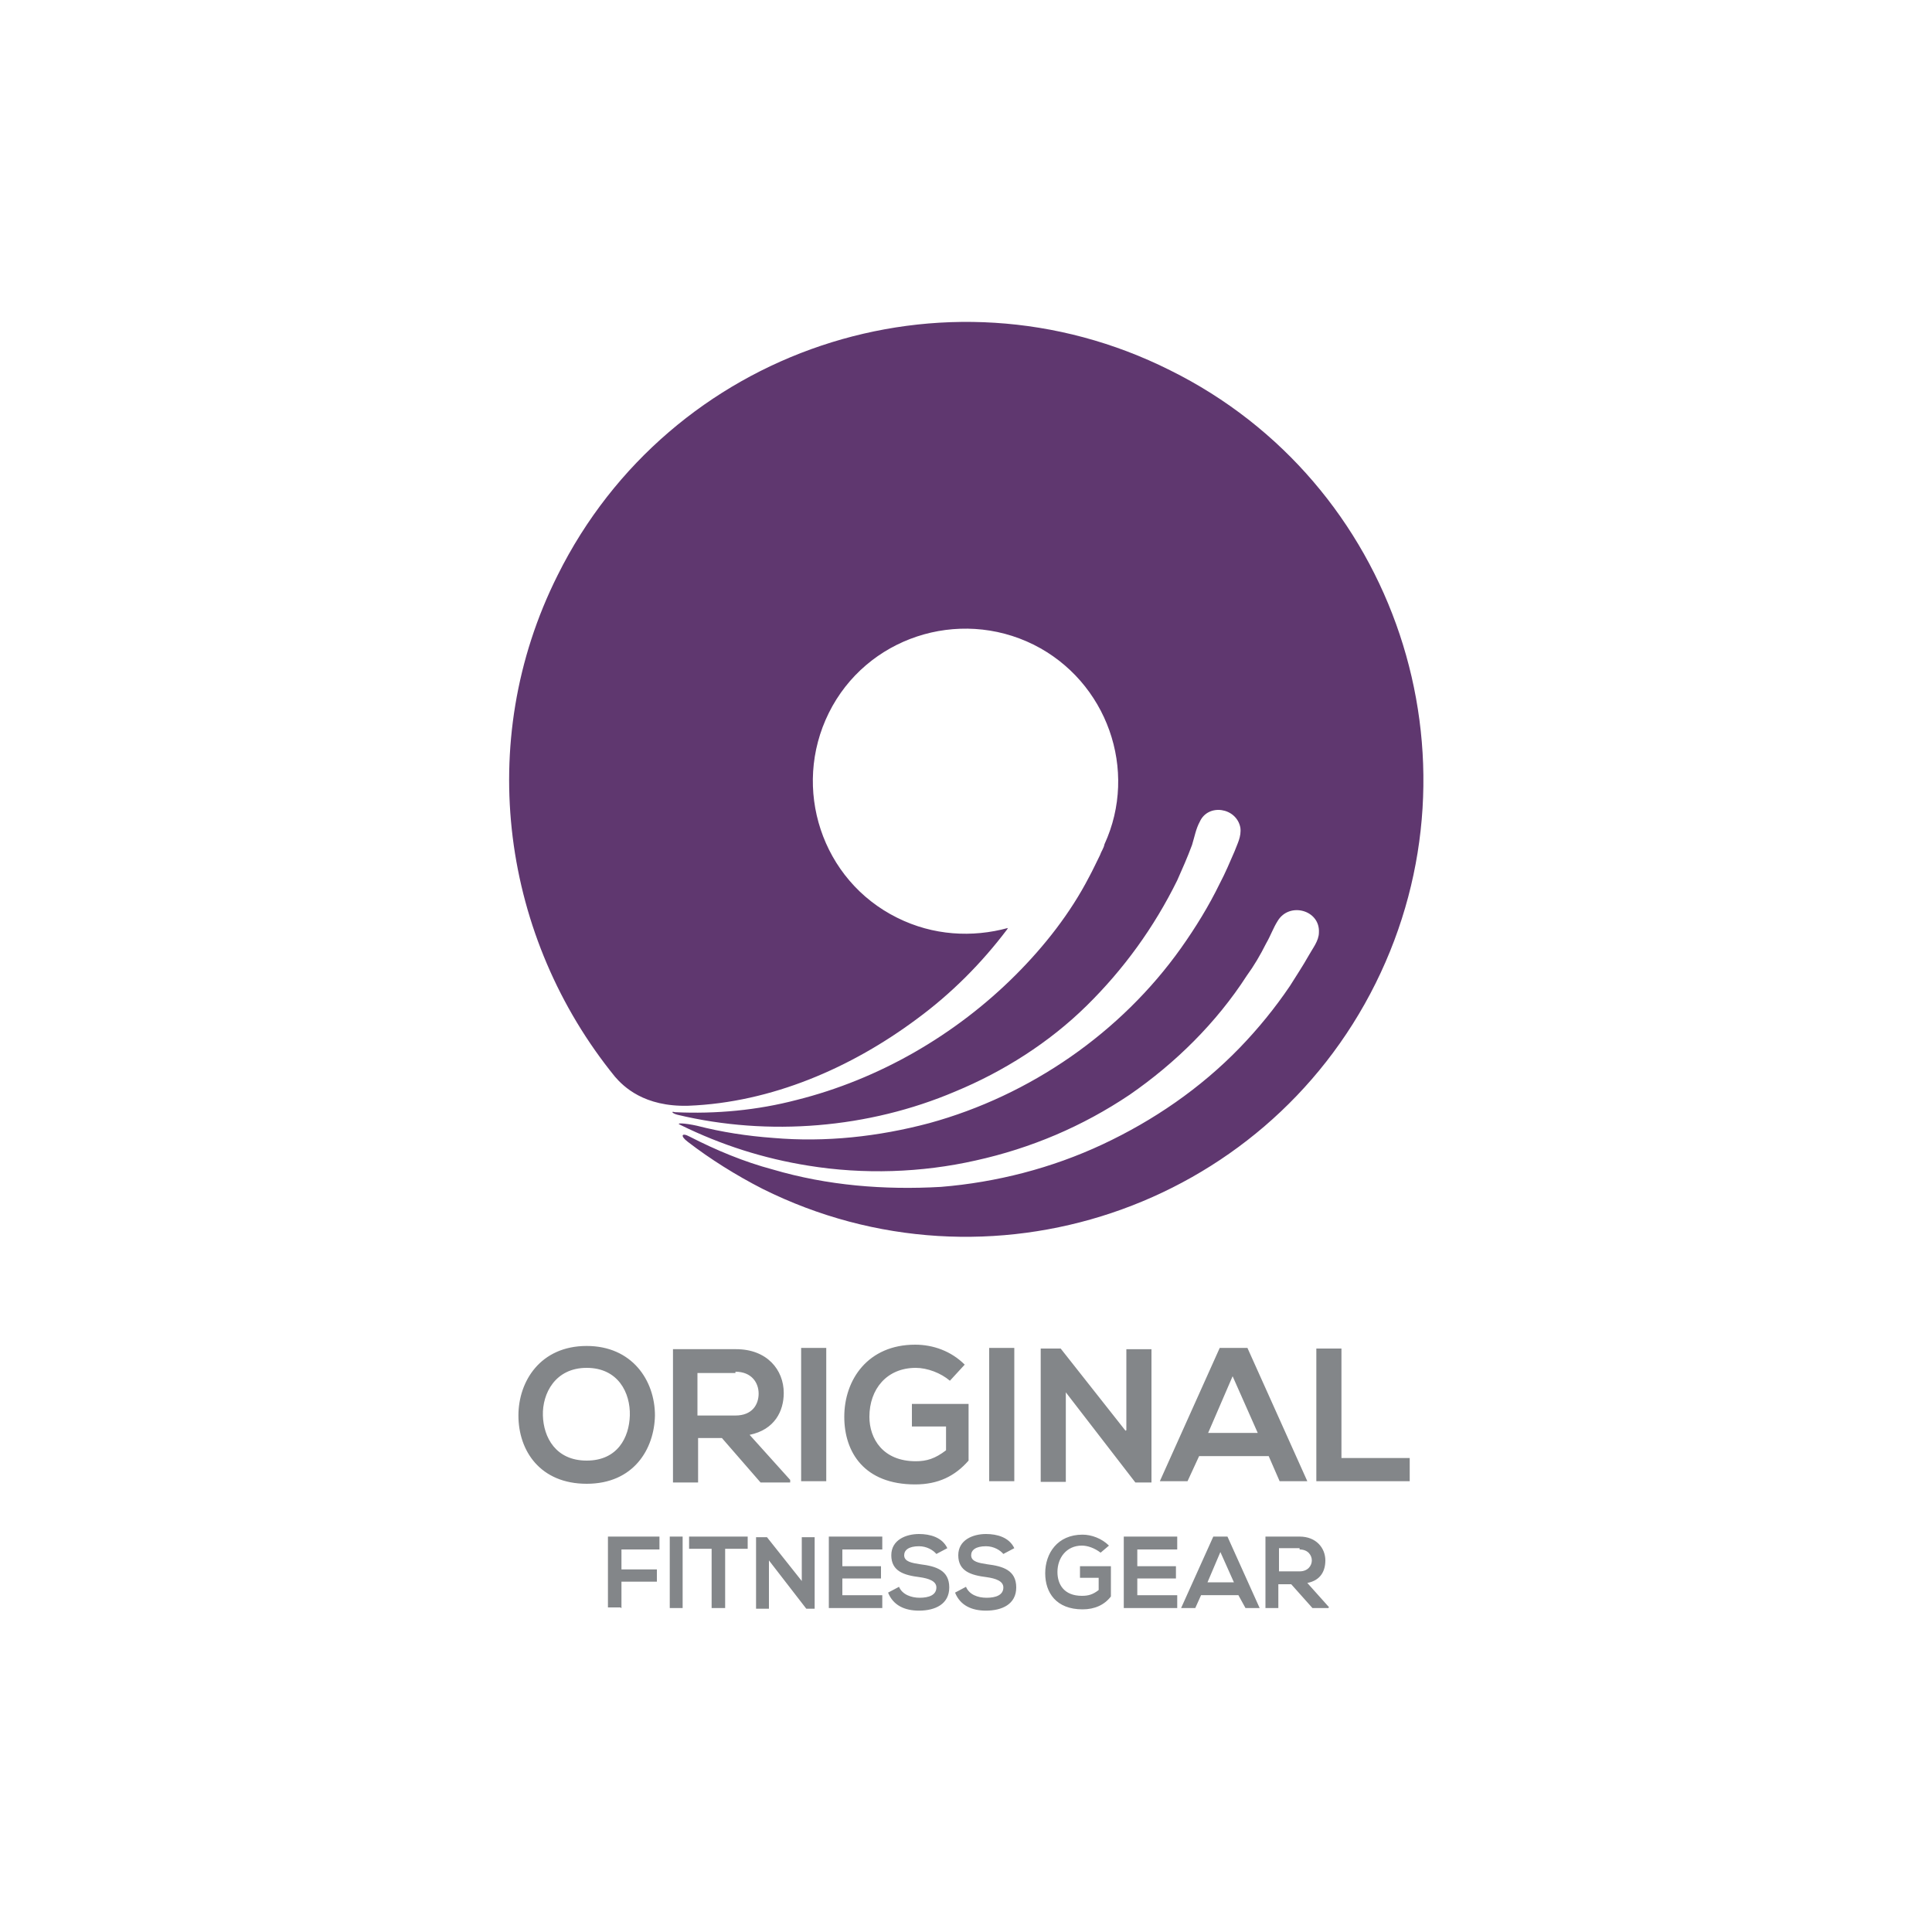
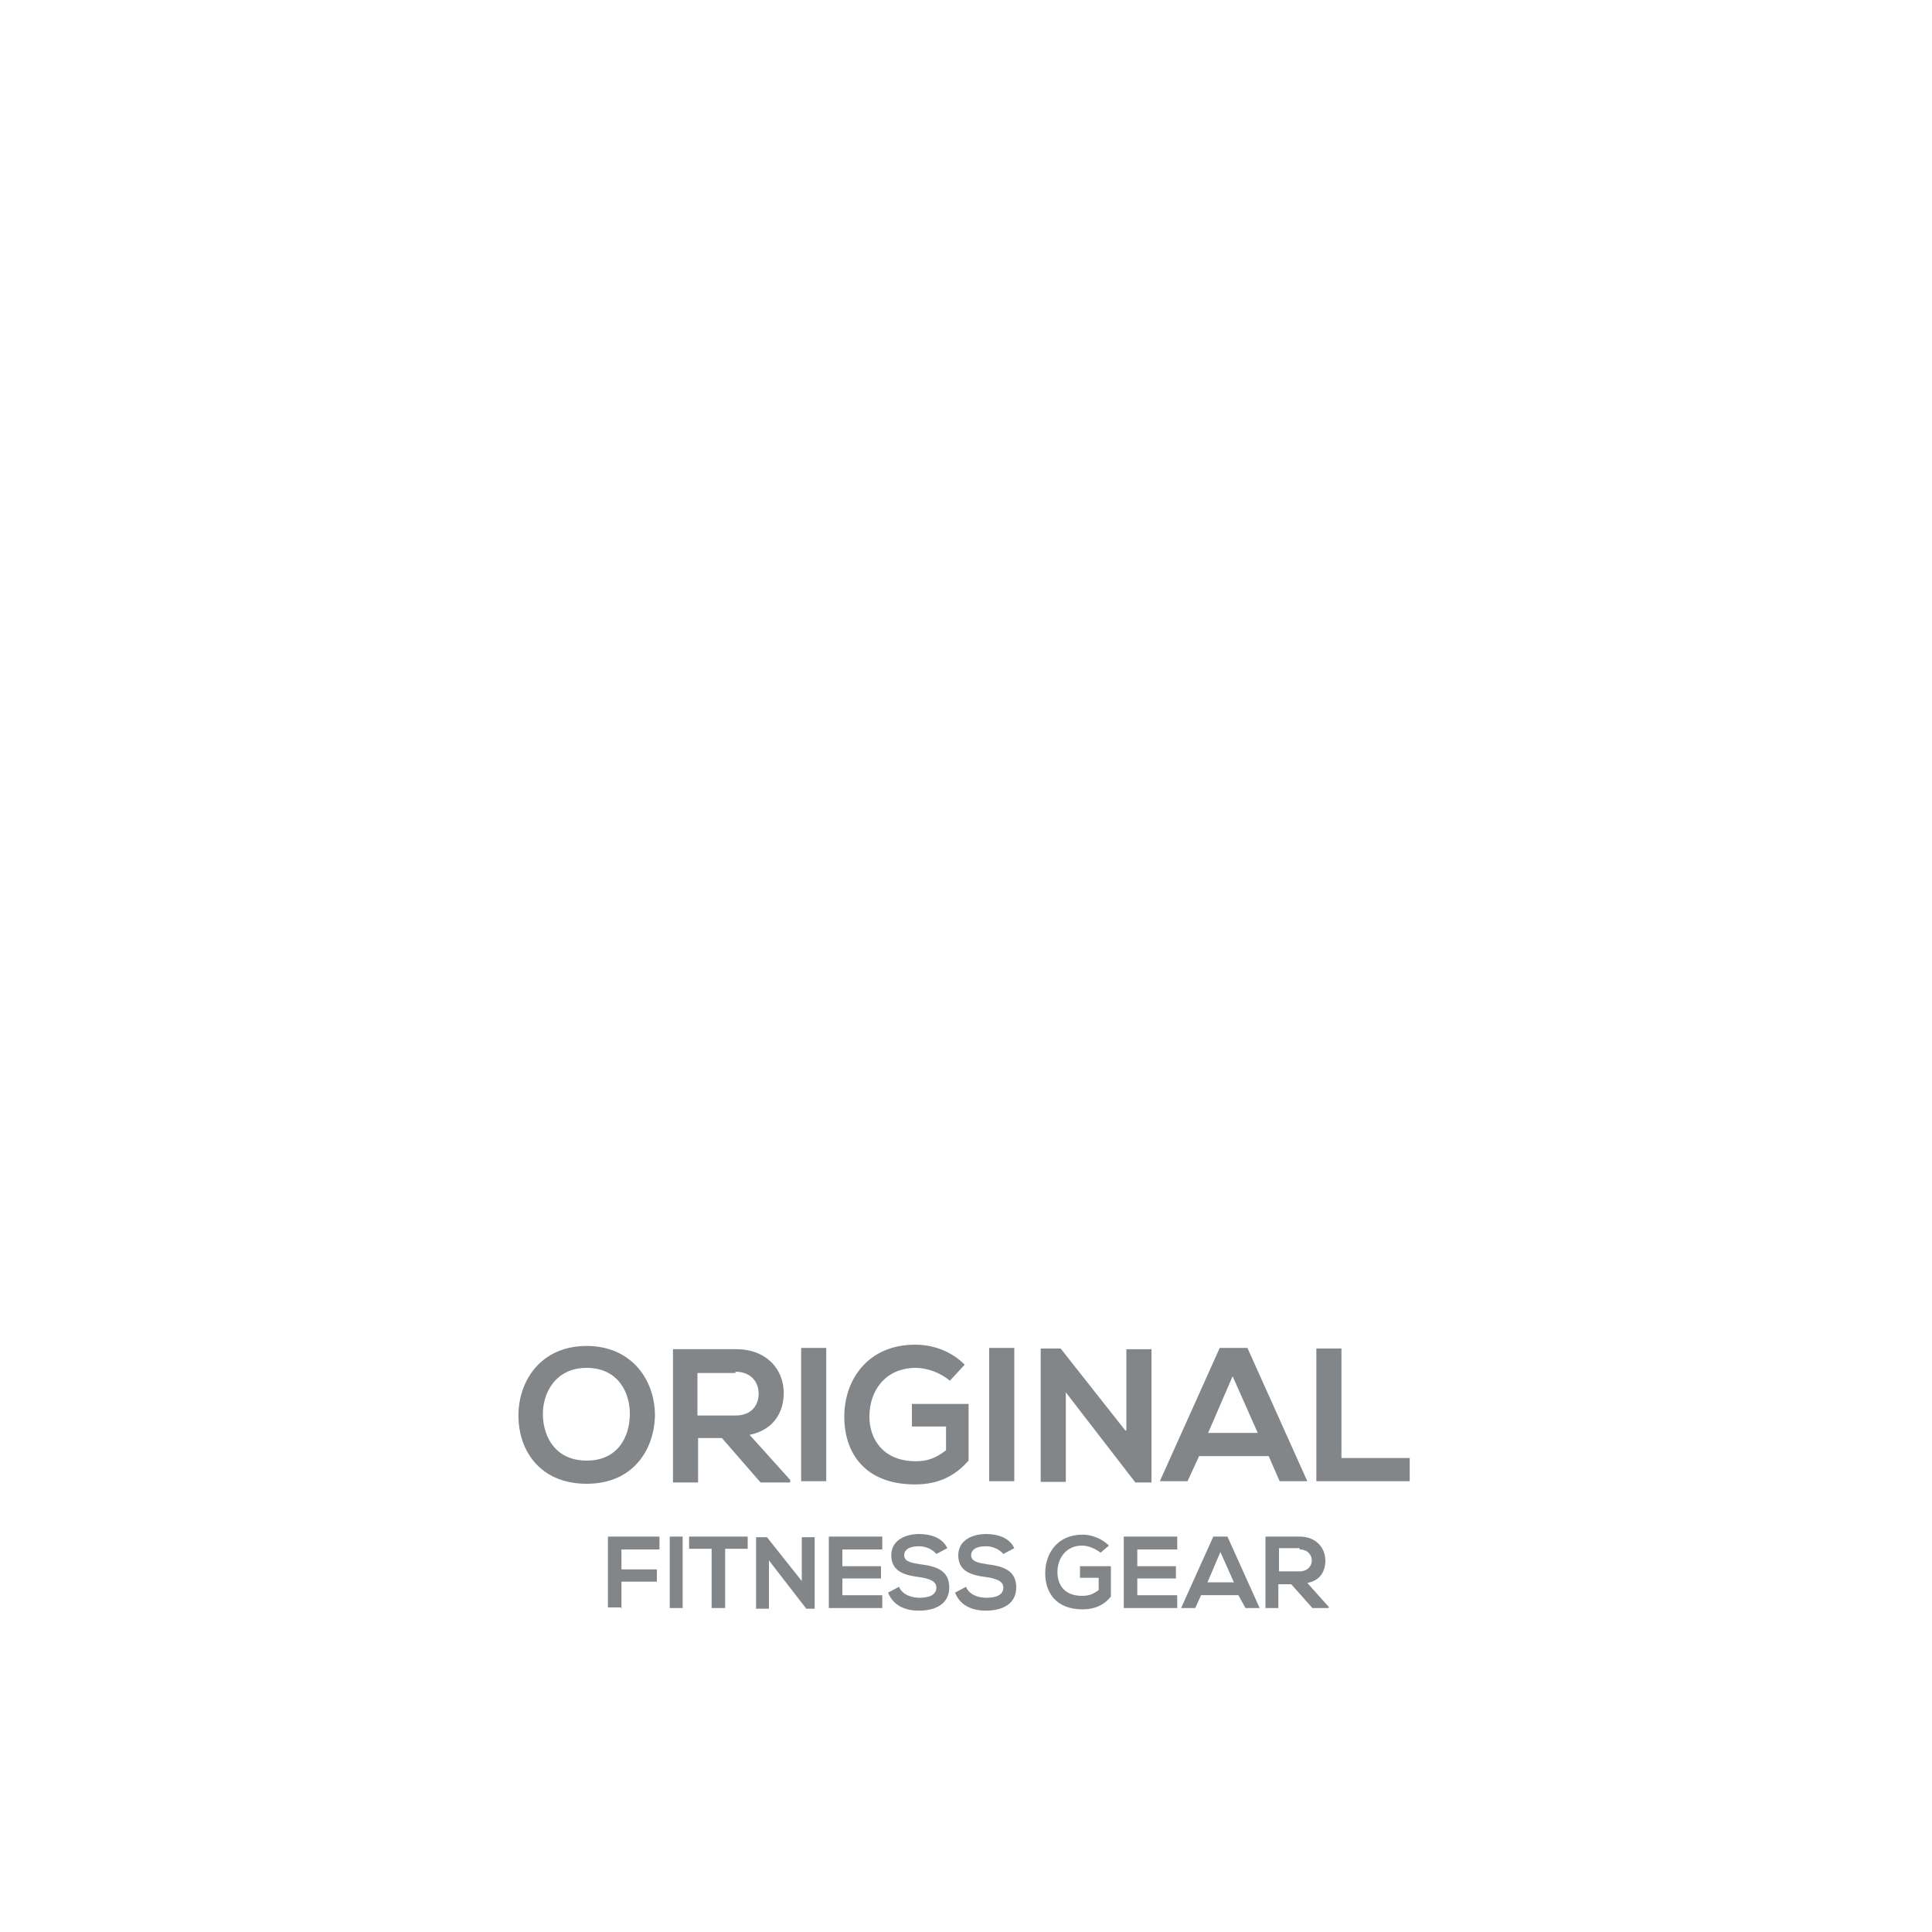
<svg xmlns="http://www.w3.org/2000/svg" version="1.1" id="original_fitness_gear" x="0px" y="0px" viewBox="0 0 300 300" style="enable-background:new 0 0 300 300;" xml:space="preserve">
  <style type="text/css">
	.st0{fill:#5F376F;}
	.st1{fill:#838689;}
</style>
  <g>
-     <path class="st0" d="M181.7,57.5c35.1,17.4,49.3,60.2,31.9,95.2s-60.1,49.4-95.2,31.9c-4.1-2.1-8.1-4.6-11.6-7.3   c-1.2-0.9-1-1.5,0.3-0.8c4.1,2.1,8.4,3.9,12.9,5.1c8.5,2.5,17.3,3.2,26.1,2.7c8.6-0.7,17.2-2.9,25.1-6.6c7.9-3.7,15.2-8.7,21.3-15   c2.9-3,5.5-6.2,7.8-9.6c1-1.6,2-3.1,2.9-4.7c0.6-1.1,1.6-2.3,1.6-3.6c0.2-3.5-4.6-4.8-6.4-1.8c-0.7,1.1-1.1,2.3-1.8,3.5   c-0.9,1.8-1.9,3.5-3,5c-4.7,7.3-11.1,13.6-18.2,18.5c-7.3,4.9-15.3,8.3-23.9,10.2c-8.4,1.9-17.4,2.2-26,0.8   c-6.9-1.1-13.5-3.2-19.8-6.3c-1-0.4,0.7-0.3,2.5,0.1c3.9,1,7.8,1.6,11.9,1.9c8.1,0.7,16.3-0.2,24.2-2.3   c15.7-4.3,29.8-14.1,39.1-27.2c2.2-3.1,4.3-6.5,6-10c0.9-1.7,1.6-3.4,2.3-5c0.4-1.1,1.1-2.3,0.9-3.7c-0.6-3.1-5-3.8-6.3-0.9   c-0.6,1.1-0.8,2.3-1.2,3.6c-0.7,1.9-1.5,3.7-2.3,5.5c-3.6,7.3-8.3,13.8-14.1,19.5s-12.9,10.2-20.4,13.3c-13.4,5.7-28.9,7-43.1,3.6   c-0.8-0.2-1.1-0.6-0.4-0.4c6.4,0.3,12.8-0.3,18.9-1.9c12.8-3.2,24.7-10.1,34-19.4c4.5-4.5,8.5-9.6,11.4-15.2   c0.6-1.1,1.1-2.2,1.7-3.4c0.2-0.6,0.6-1.1,0.7-1.7c5.3-11.5,0.4-25.3-11-31c-11.7-5.8-26-1.1-31.8,10.6c-5.8,11.7-1.1,26,10.6,31.8   c5.6,2.8,11.7,3.1,17.2,1.6c0,0.1-0.1,0.1-0.1,0.2c-4,5.3-8.7,10-14,13.9c-10.2,7.6-22.6,13-35.5,13.5c-6.9,0.2-10.1-3-11.4-4.5   c-17.4-21.4-22-51.8-8.9-77.9C104,54.3,146.6,39.9,181.7,57.5" />
-     <path class="st1" d="M201.8,240.6c1.3,0,1.9,0.9,1.9,1.7c0,0.8-0.6,1.7-1.9,1.7h-3.2v-3.6h3.2V240.6z M206.4,249.6l-3.4-3.8   c2.1-0.4,2.8-1.9,2.8-3.5c0-1.9-1.4-3.7-4-3.7c-1.7,0-3.5,0-5.3,0v11.1h2v-3.7h2l3.3,3.7h2.5v-0.2H206.4z M191.6,245.7h-4.1l2-4.7   L191.6,245.7z M193.4,249.7h2.2l-5-11.1h-2.2l-5,11.1h2.2l0.9-2h5.8L193.4,249.7z M182.8,247.7h-6.2v-2.6h6v-1.9h-6v-2.6h6.2v-2   h-8.3v11.1h8.3V247.7z M172.2,240c-1.1-1.1-2.7-1.7-4.1-1.7c-3.9,0-5.8,2.9-5.8,6c0,3,1.7,5.6,5.8,5.6c1.9,0,3.4-0.7,4.4-2v-4.7   h-4.8v1.8h2.9v1.9c-0.9,0.7-1.6,0.9-2.6,0.9c-2.8,0-3.8-1.8-3.8-3.7c0-2.2,1.4-4.1,3.8-4.1c0.9,0,2,0.4,2.9,1.1L172.2,240z    M157.5,240.4c-0.8-1.7-2.7-2.2-4.4-2.2c-2,0-4.3,0.9-4.3,3.3c0,2.5,2,3.1,4.4,3.4c1.4,0.2,2.6,0.6,2.6,1.6c0,1.2-1.2,1.6-2.6,1.6   s-2.7-0.5-3.2-1.7l-1.7,0.9c0.8,2,2.6,2.8,4.8,2.8c2.5,0,4.7-1,4.7-3.6c0-2.7-2.1-3.3-4.5-3.6c-1.3-0.2-2.5-0.4-2.5-1.4   c0-0.8,0.7-1.4,2.3-1.4c1.2,0,2.2,0.6,2.7,1.2L157.5,240.4z M147.1,240.4c-0.8-1.7-2.7-2.2-4.4-2.2c-2,0-4.3,0.9-4.3,3.3   c0,2.5,2,3.1,4.4,3.4c1.4,0.2,2.6,0.6,2.6,1.6c0,1.2-1.2,1.6-2.6,1.6c-1.3,0-2.7-0.5-3.2-1.7l-1.7,0.9c0.8,2,2.6,2.8,4.8,2.8   c2.5,0,4.7-1,4.7-3.6c0-2.7-2.1-3.3-4.5-3.6c-1.3-0.2-2.5-0.4-2.5-1.4c0-0.8,0.7-1.4,2.3-1.4c1.2,0,2.2,0.6,2.7,1.2L147.1,240.4z    M137,247.7h-6.2v-2.6h6v-1.9h-6v-2.6h6.2v-2h-8.3v11.1h8.3C137,249.7,137,247.7,137,247.7z M124.5,245.5l-5.4-6.8h-1.7v11.1h2   v-7.5l5.8,7.5l0,0h1.3v-11.1h-2V245.5z M110.6,249.7h2v-9.2h3.5v-1.9h-9.1v1.9h3.5v9.2H110.6z M106,238.6h-2v11.1h2V238.6z    M96.5,249.7v-4.1h5.5v-1.9h-5.5v-3.1h5.9v-2h-8v11h2V249.7z" />
+     <path class="st1" d="M201.8,240.6c1.3,0,1.9,0.9,1.9,1.7c0,0.8-0.6,1.7-1.9,1.7h-3.2v-3.6h3.2V240.6z M206.4,249.6l-3.4-3.8   c2.1-0.4,2.8-1.9,2.8-3.5c0-1.9-1.4-3.7-4-3.7c-1.7,0-3.5,0-5.3,0v11.1h2v-3.7h2l3.3,3.7h2.5v-0.2H206.4z M191.6,245.7h-4.1l2-4.7   L191.6,245.7z M193.4,249.7h2.2l-5-11.1h-2.2l-5,11.1h2.2l0.9-2h5.8L193.4,249.7z M182.8,247.7h-6.2v-2.6h6v-1.9h-6v-2.6h6.2v-2   h-8.3v11.1h8.3V247.7z M172.2,240c-1.1-1.1-2.7-1.7-4.1-1.7c-3.9,0-5.8,2.9-5.8,6c0,3,1.7,5.6,5.8,5.6c1.9,0,3.4-0.7,4.4-2v-4.7   h-4.8v1.8h2.9v1.9c-0.9,0.7-1.6,0.9-2.6,0.9c-2.8,0-3.8-1.8-3.8-3.7c0-2.2,1.4-4.1,3.8-4.1c0.9,0,2,0.4,2.9,1.1L172.2,240z    M157.5,240.4c-0.8-1.7-2.7-2.2-4.4-2.2c-2,0-4.3,0.9-4.3,3.3c0,2.5,2,3.1,4.4,3.4c1.4,0.2,2.6,0.6,2.6,1.6c0,1.2-1.2,1.6-2.6,1.6   s-2.7-0.5-3.2-1.7l-1.7,0.9c0.8,2,2.6,2.8,4.8,2.8c2.5,0,4.7-1,4.7-3.6c0-2.7-2.1-3.3-4.5-3.6c-1.3-0.2-2.5-0.4-2.5-1.4   c0-0.8,0.7-1.4,2.3-1.4c1.2,0,2.2,0.6,2.7,1.2L157.5,240.4z M147.1,240.4c-0.8-1.7-2.7-2.2-4.4-2.2c-2,0-4.3,0.9-4.3,3.3   c0,2.5,2,3.1,4.4,3.4c1.4,0.2,2.6,0.6,2.6,1.6c0,1.2-1.2,1.6-2.6,1.6c-1.3,0-2.7-0.5-3.2-1.7l-1.7,0.9c0.8,2,2.6,2.8,4.8,2.8   c2.5,0,4.7-1,4.7-3.6c0-2.7-2.1-3.3-4.5-3.6c-1.3-0.2-2.5-0.4-2.5-1.4c0-0.8,0.7-1.4,2.3-1.4c1.2,0,2.2,0.6,2.7,1.2L147.1,240.4z    M137,247.7h-6.2v-2.6h6v-1.9h-6v-2.6h6.2v-2h-8.3v11.1h8.3C137,249.7,137,247.7,137,247.7z M124.5,245.5l-5.4-6.8h-1.7v11.1h2   v-7.5l5.8,7.5l0,0h1.3v-11.1h-2V245.5z M110.6,249.7h2v-9.2h3.5v-1.9h-9.1v1.9h3.5v9.2H110.6z M106,238.6h-2v11.1h2z    M96.5,249.7v-4.1h5.5v-1.9h-5.5v-3.1h5.9v-2h-8v11h2V249.7z" />
    <path class="st1" d="M204.4,209.3V230h14.5v-3.6h-10.6v-17h-3.9V209.3z M195.3,222.5h-7.7l3.8-8.8L195.3,222.5z M198.7,230h4.3   l-9.3-20.7h-4.3l-9.3,20.7h4.3l1.8-3.9H197L198.7,230z M174.8,222.2l-10.1-12.8h-3.1v20.7h3.9v-13.9l10.8,14l0,0h2.5v-20.7h-3.9   v12.6H174.8z M157.5,209.3h-3.9V230h3.9V209.3z M149.8,211.9c-2.1-2.1-4.9-3.1-7.7-3.1c-7.3,0-11,5.4-11,11.2   c0,5.5,3.1,10.5,11,10.5c3.6,0,6.2-1.3,8.3-3.7V218h-8.8v3.5h5.3v3.7c-1.7,1.3-3,1.7-4.7,1.7c-5.1,0-7.2-3.5-7.2-6.9   c0-4.3,2.7-7.6,7.2-7.6c1.8,0,3.9,0.8,5.3,2L149.8,211.9z M128.3,209.3h-3.9V230h3.9V209.3z M114.2,213c2.5,0,3.6,1.7,3.6,3.4   c0,1.7-1,3.4-3.6,3.4h-5.9v-6.6h5.9V213z M122.7,229.8l-6.3-7c3.9-0.8,5.3-3.7,5.3-6.5c0-3.6-2.6-6.8-7.4-6.8c-3.2,0-6.6,0-9.8,0   v20.7h3.9v-6.9h3.7l6,6.9h4.6V229.8z M91.1,212.4c4.9,0,6.8,3.9,6.7,7.4c-0.1,3.4-1.9,7-6.7,7c-4.8,0-6.7-3.6-6.8-7   S86.2,212.4,91.1,212.4 M91.1,209c-7.2,0-10.6,5.5-10.6,10.8c0,5.5,3.4,10.6,10.6,10.6c7.3,0,10.5-5.4,10.6-10.6   C101.7,214.3,98.1,209,91.1,209" />
  </g>
</svg>